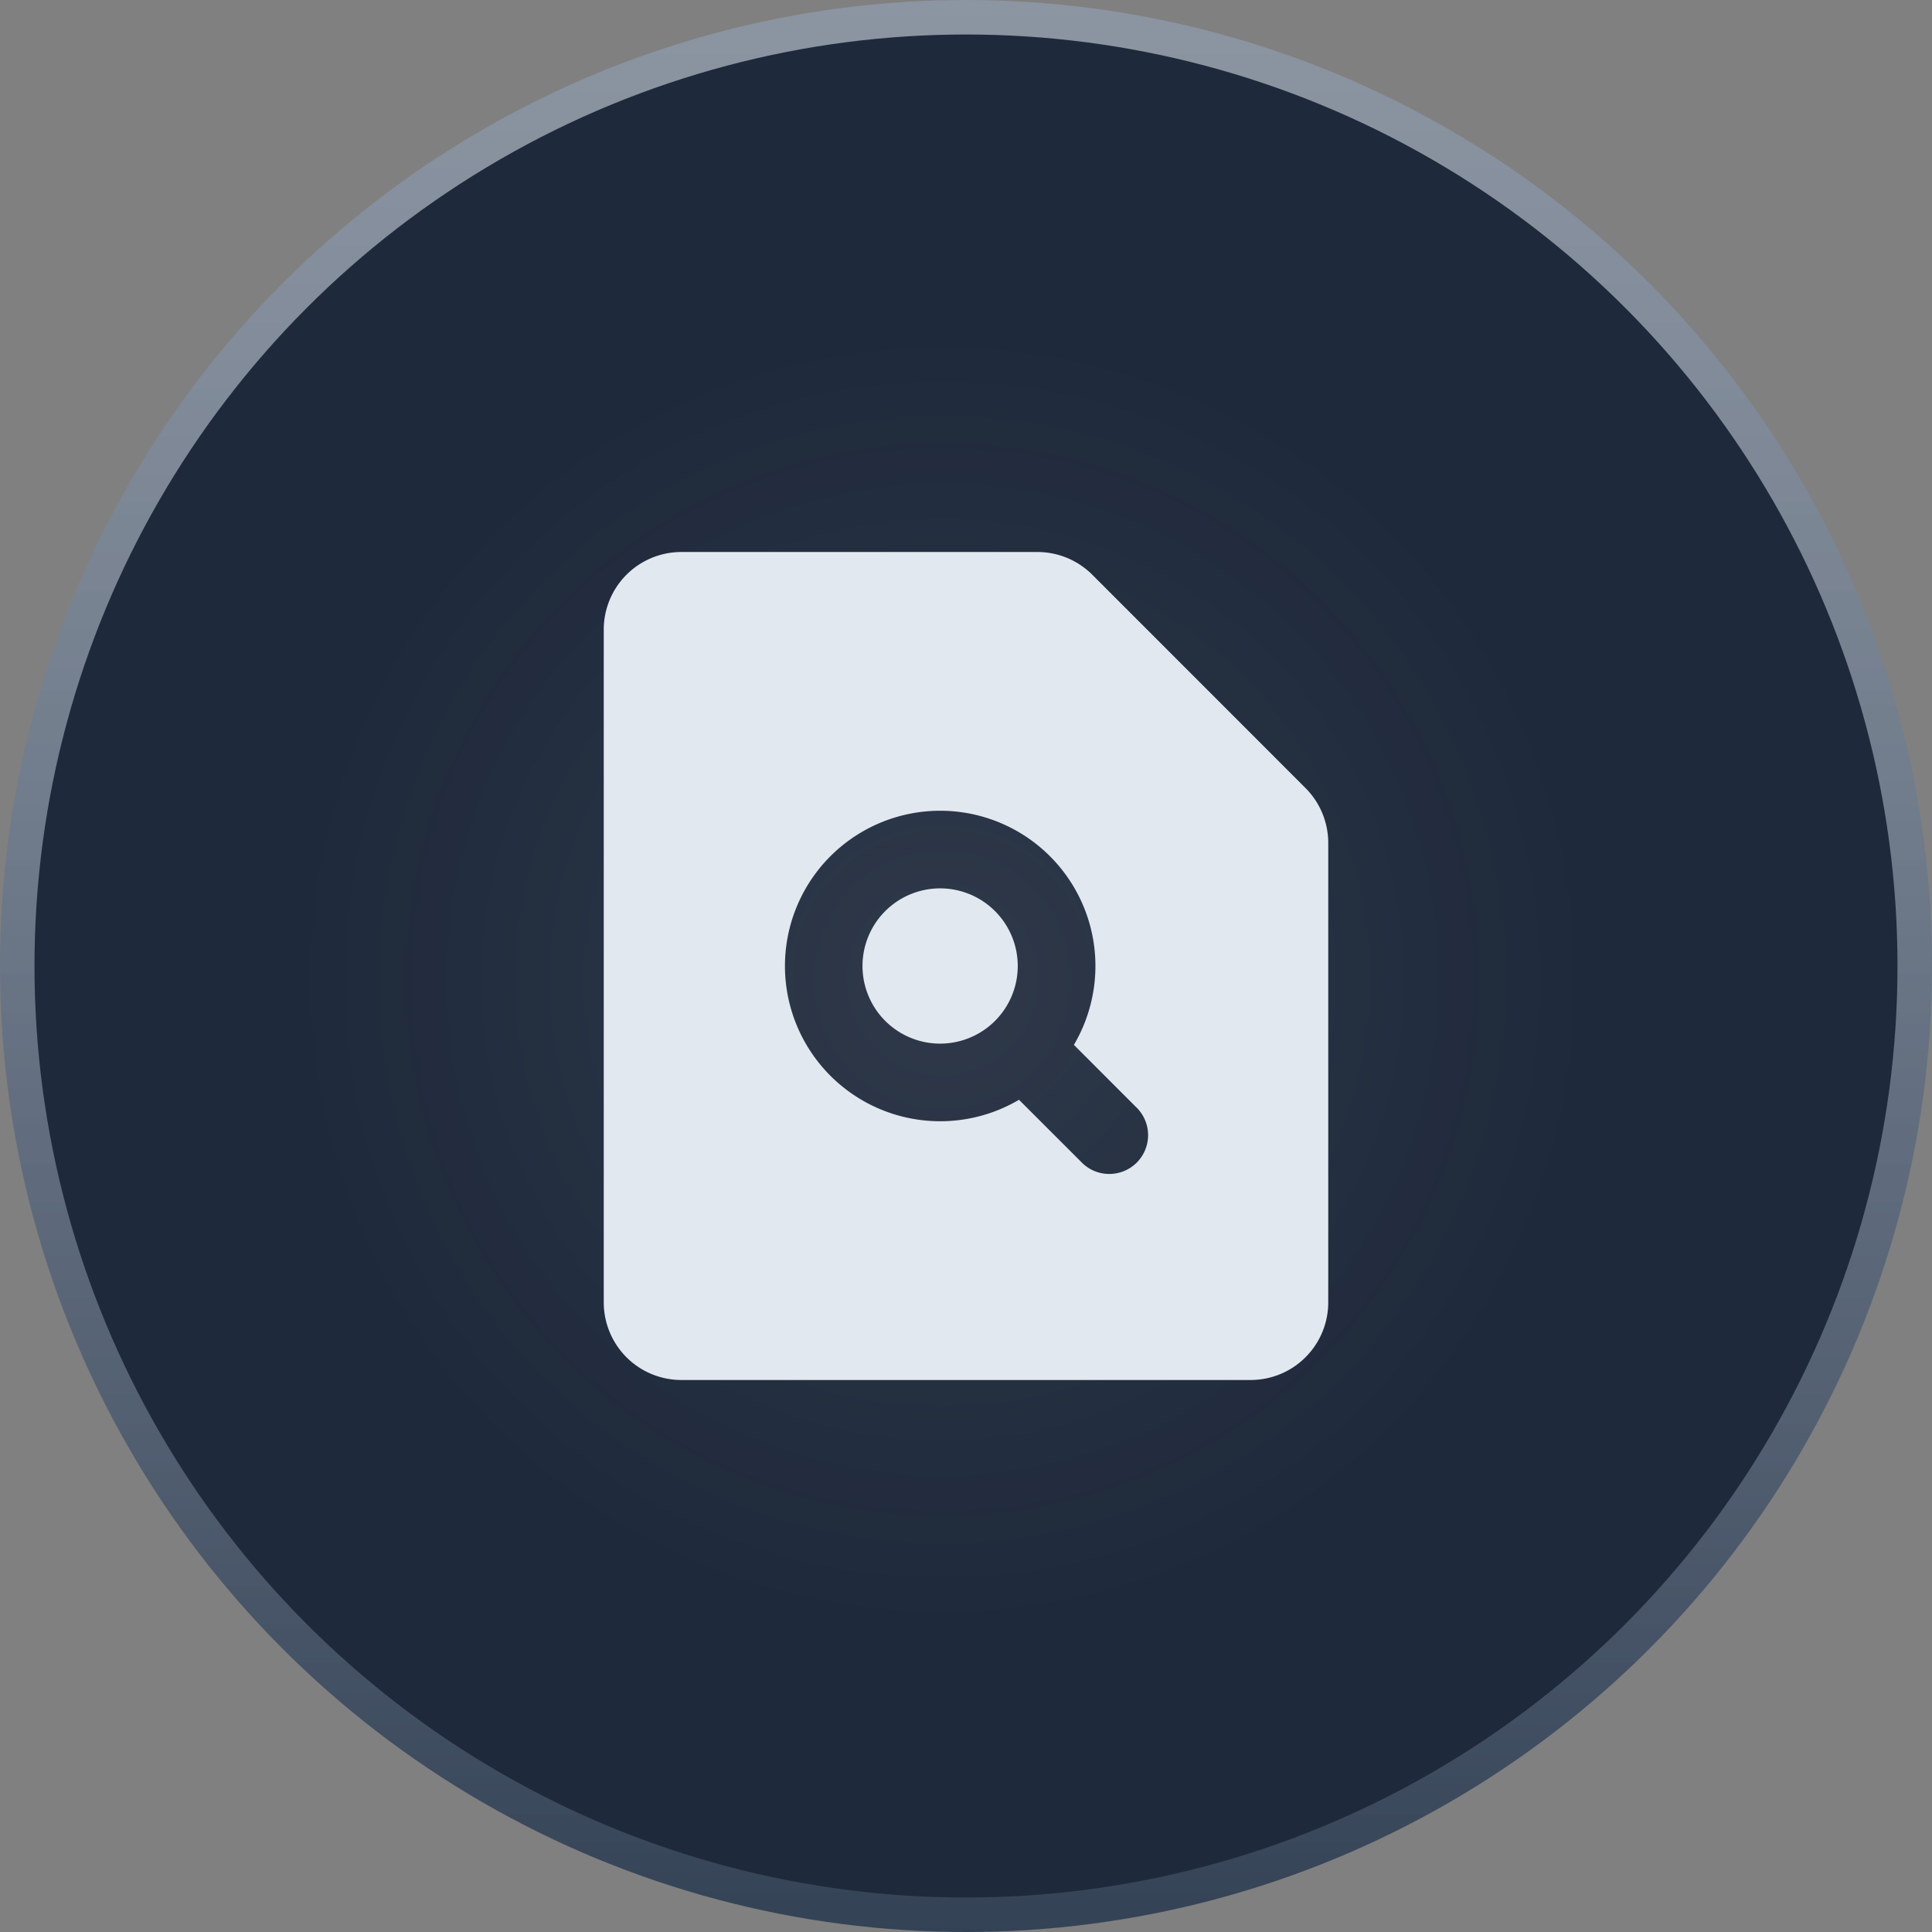
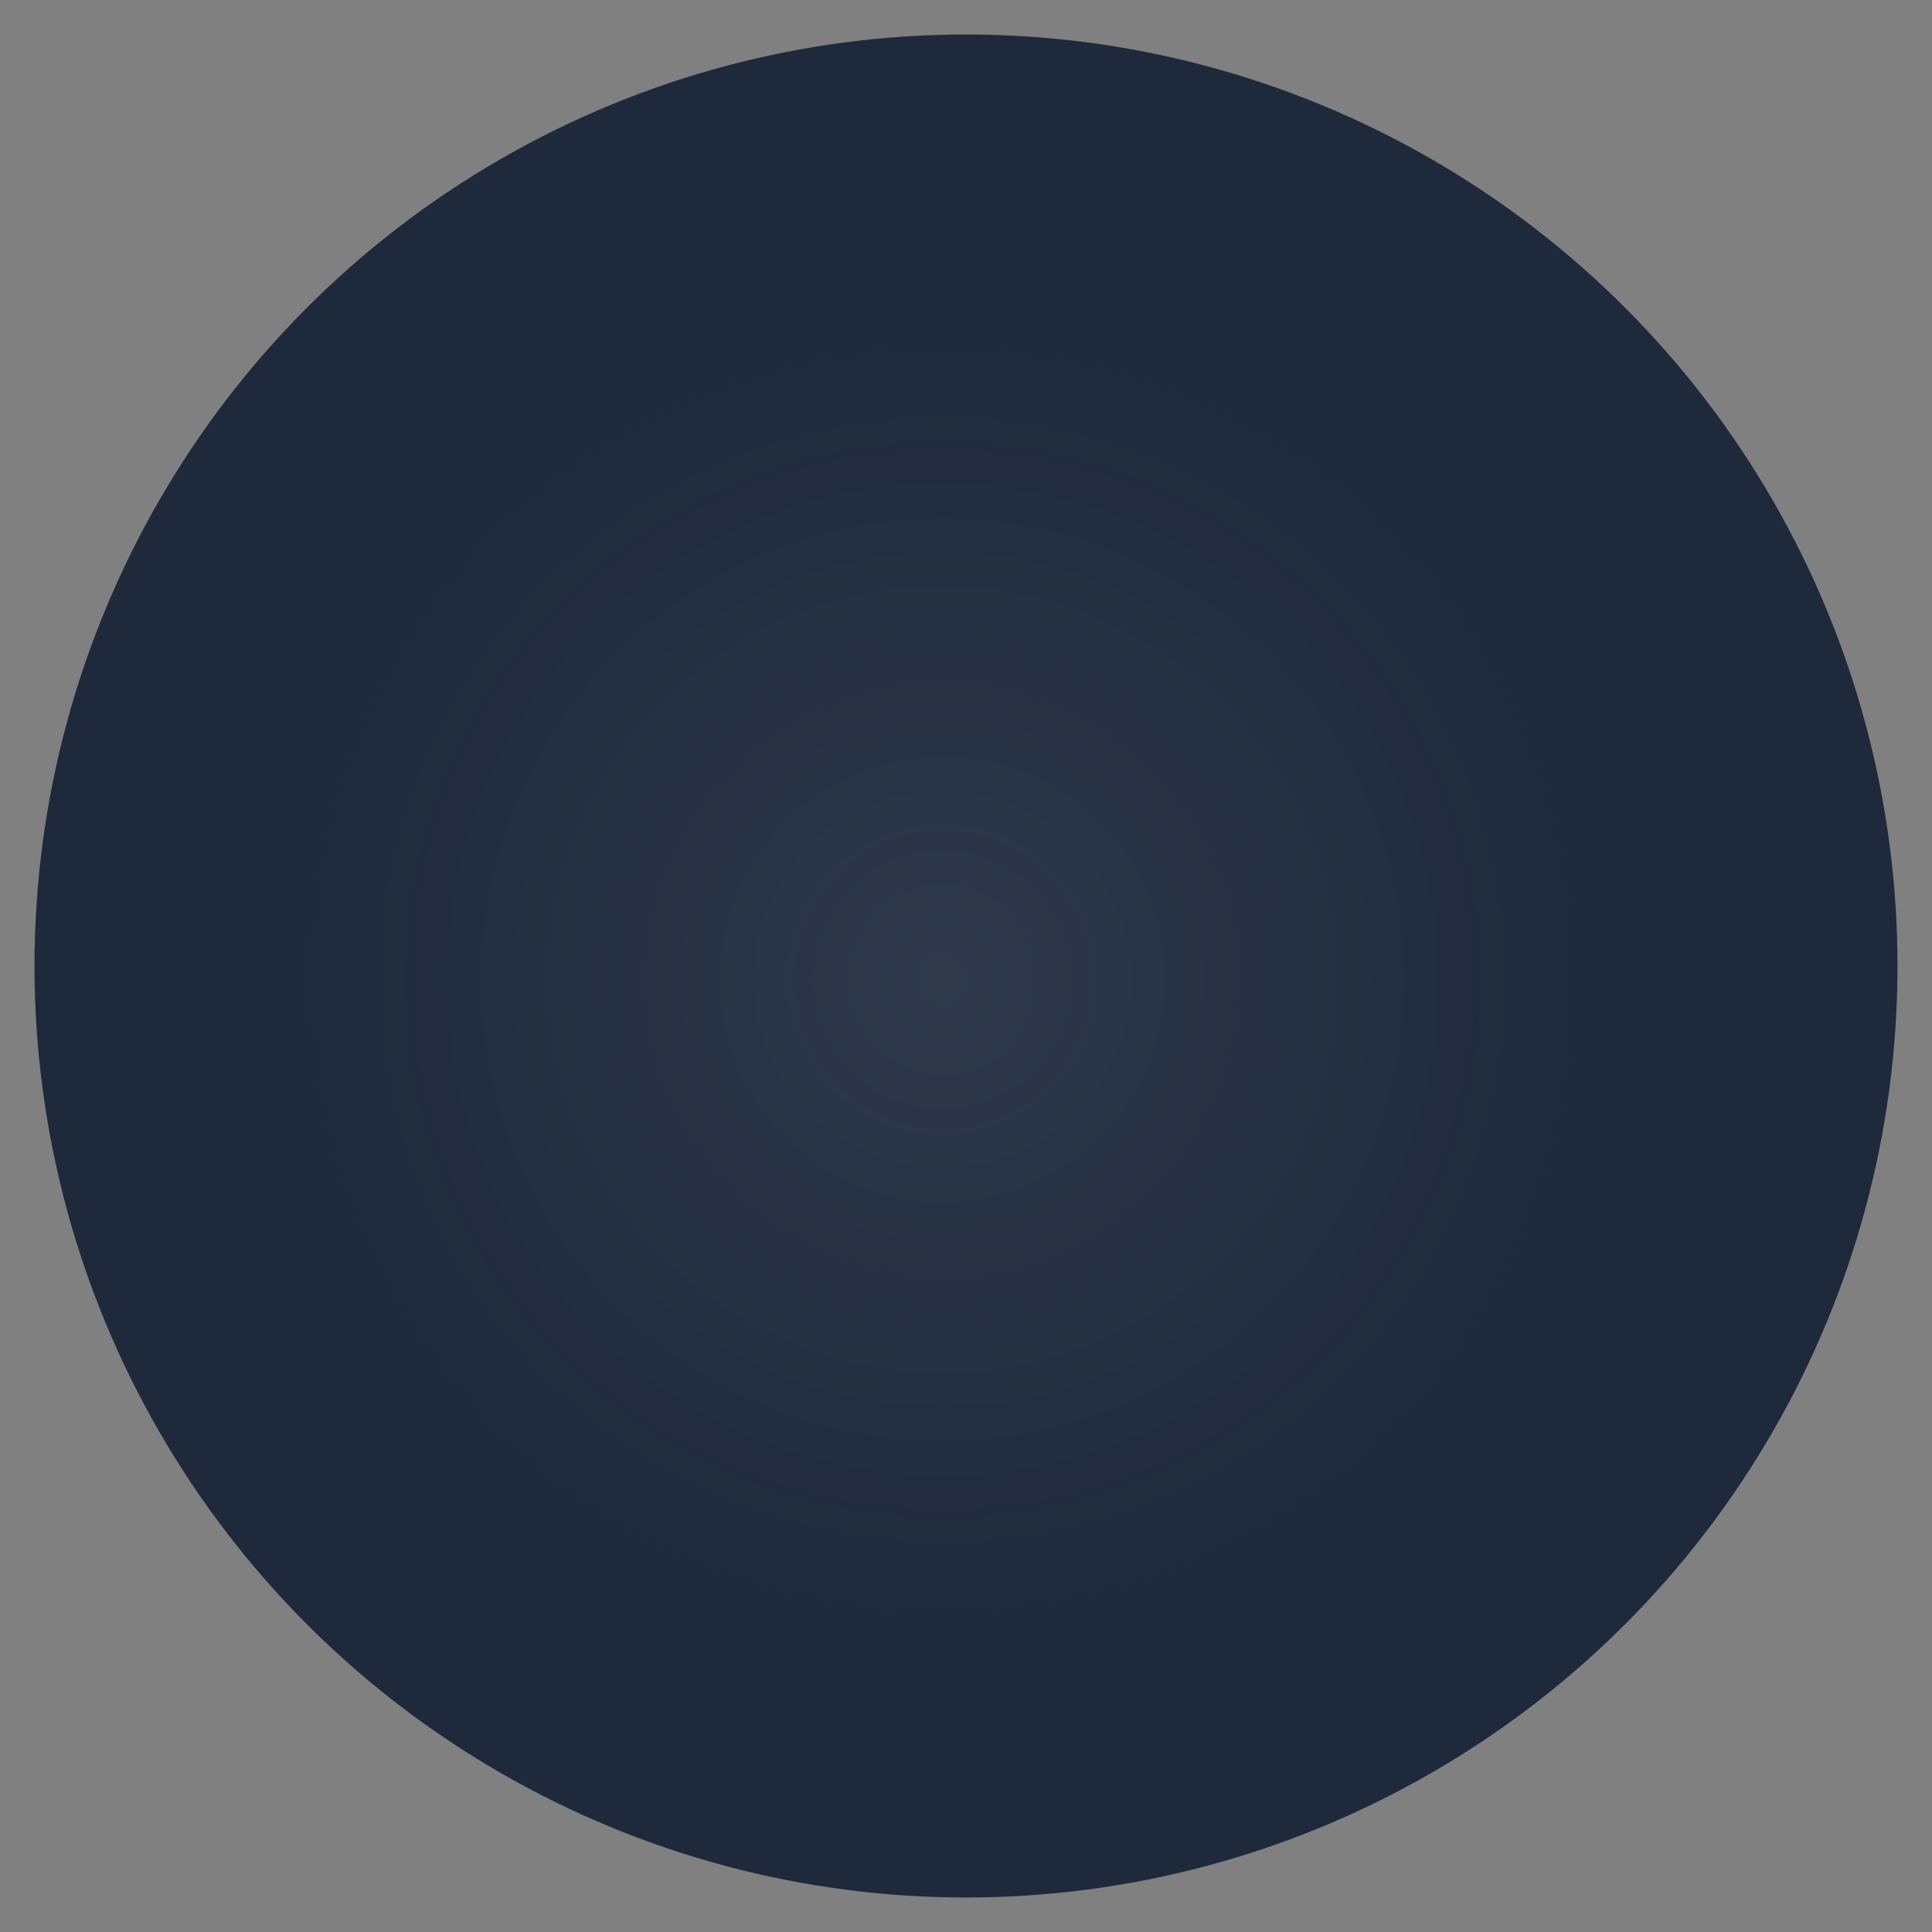
<svg xmlns="http://www.w3.org/2000/svg" width="56" height="56">
  <rect width="100%" height="100%" fill="#808080" stroke="none" />
  <defs>
    <radialGradient id="b" cx="48.744%" cy="50.721%" r="34.598%" fx="48.744%" fy="50.721%">
      <stop offset="0%" stop-color="#F1F5F9" />
      <stop offset="100%" stop-color="#F1F5F9" stop-opacity="0" />
    </radialGradient>
    <linearGradient id="a" x1="50%" x2="50%" y1="100%" y2="0%">
      <stop offset="0%" stop-color="#334155" />
      <stop offset="100%" stop-color="#94A3B8" stop-opacity=".601" />
    </linearGradient>
  </defs>
  <g fill="none" fill-rule="evenodd">
-     <circle cx="28" cy="28" r="28" fill="url(#a)" />
    <circle cx="28" cy="28" r="27" fill="#1E293B" />
    <circle cx="28" cy="28" r="27" fill="url(#b)" opacity=".079" />
    <svg viewBox="0 0 20 20" fill="#E2E8F0" x="13" y="13" width="30" height="30">
-       <path d="M8 10a1.5 1.5 0 113 0 1.5 1.5 0 01-3 0z" />
-       <path fill-rule="evenodd" d="M4.5 2A1.5 1.5 0 003 3.5v13A1.5 1.5 0 004.5 18h11a1.5 1.5 0 001.5-1.5V7.621a1.5 1.5 0 00-.44-1.06l-4.12-4.122A1.5 1.5 0 0011.378 2H4.5zm5 5a3 3 0 101.524 5.585l1.196 1.195a.75.75 0 101.06-1.06l-1.195-1.196A3 3 0 009.5 7z" clip-rule="evenodd" />
-     </svg>
+       </svg>
  </g>
</svg>